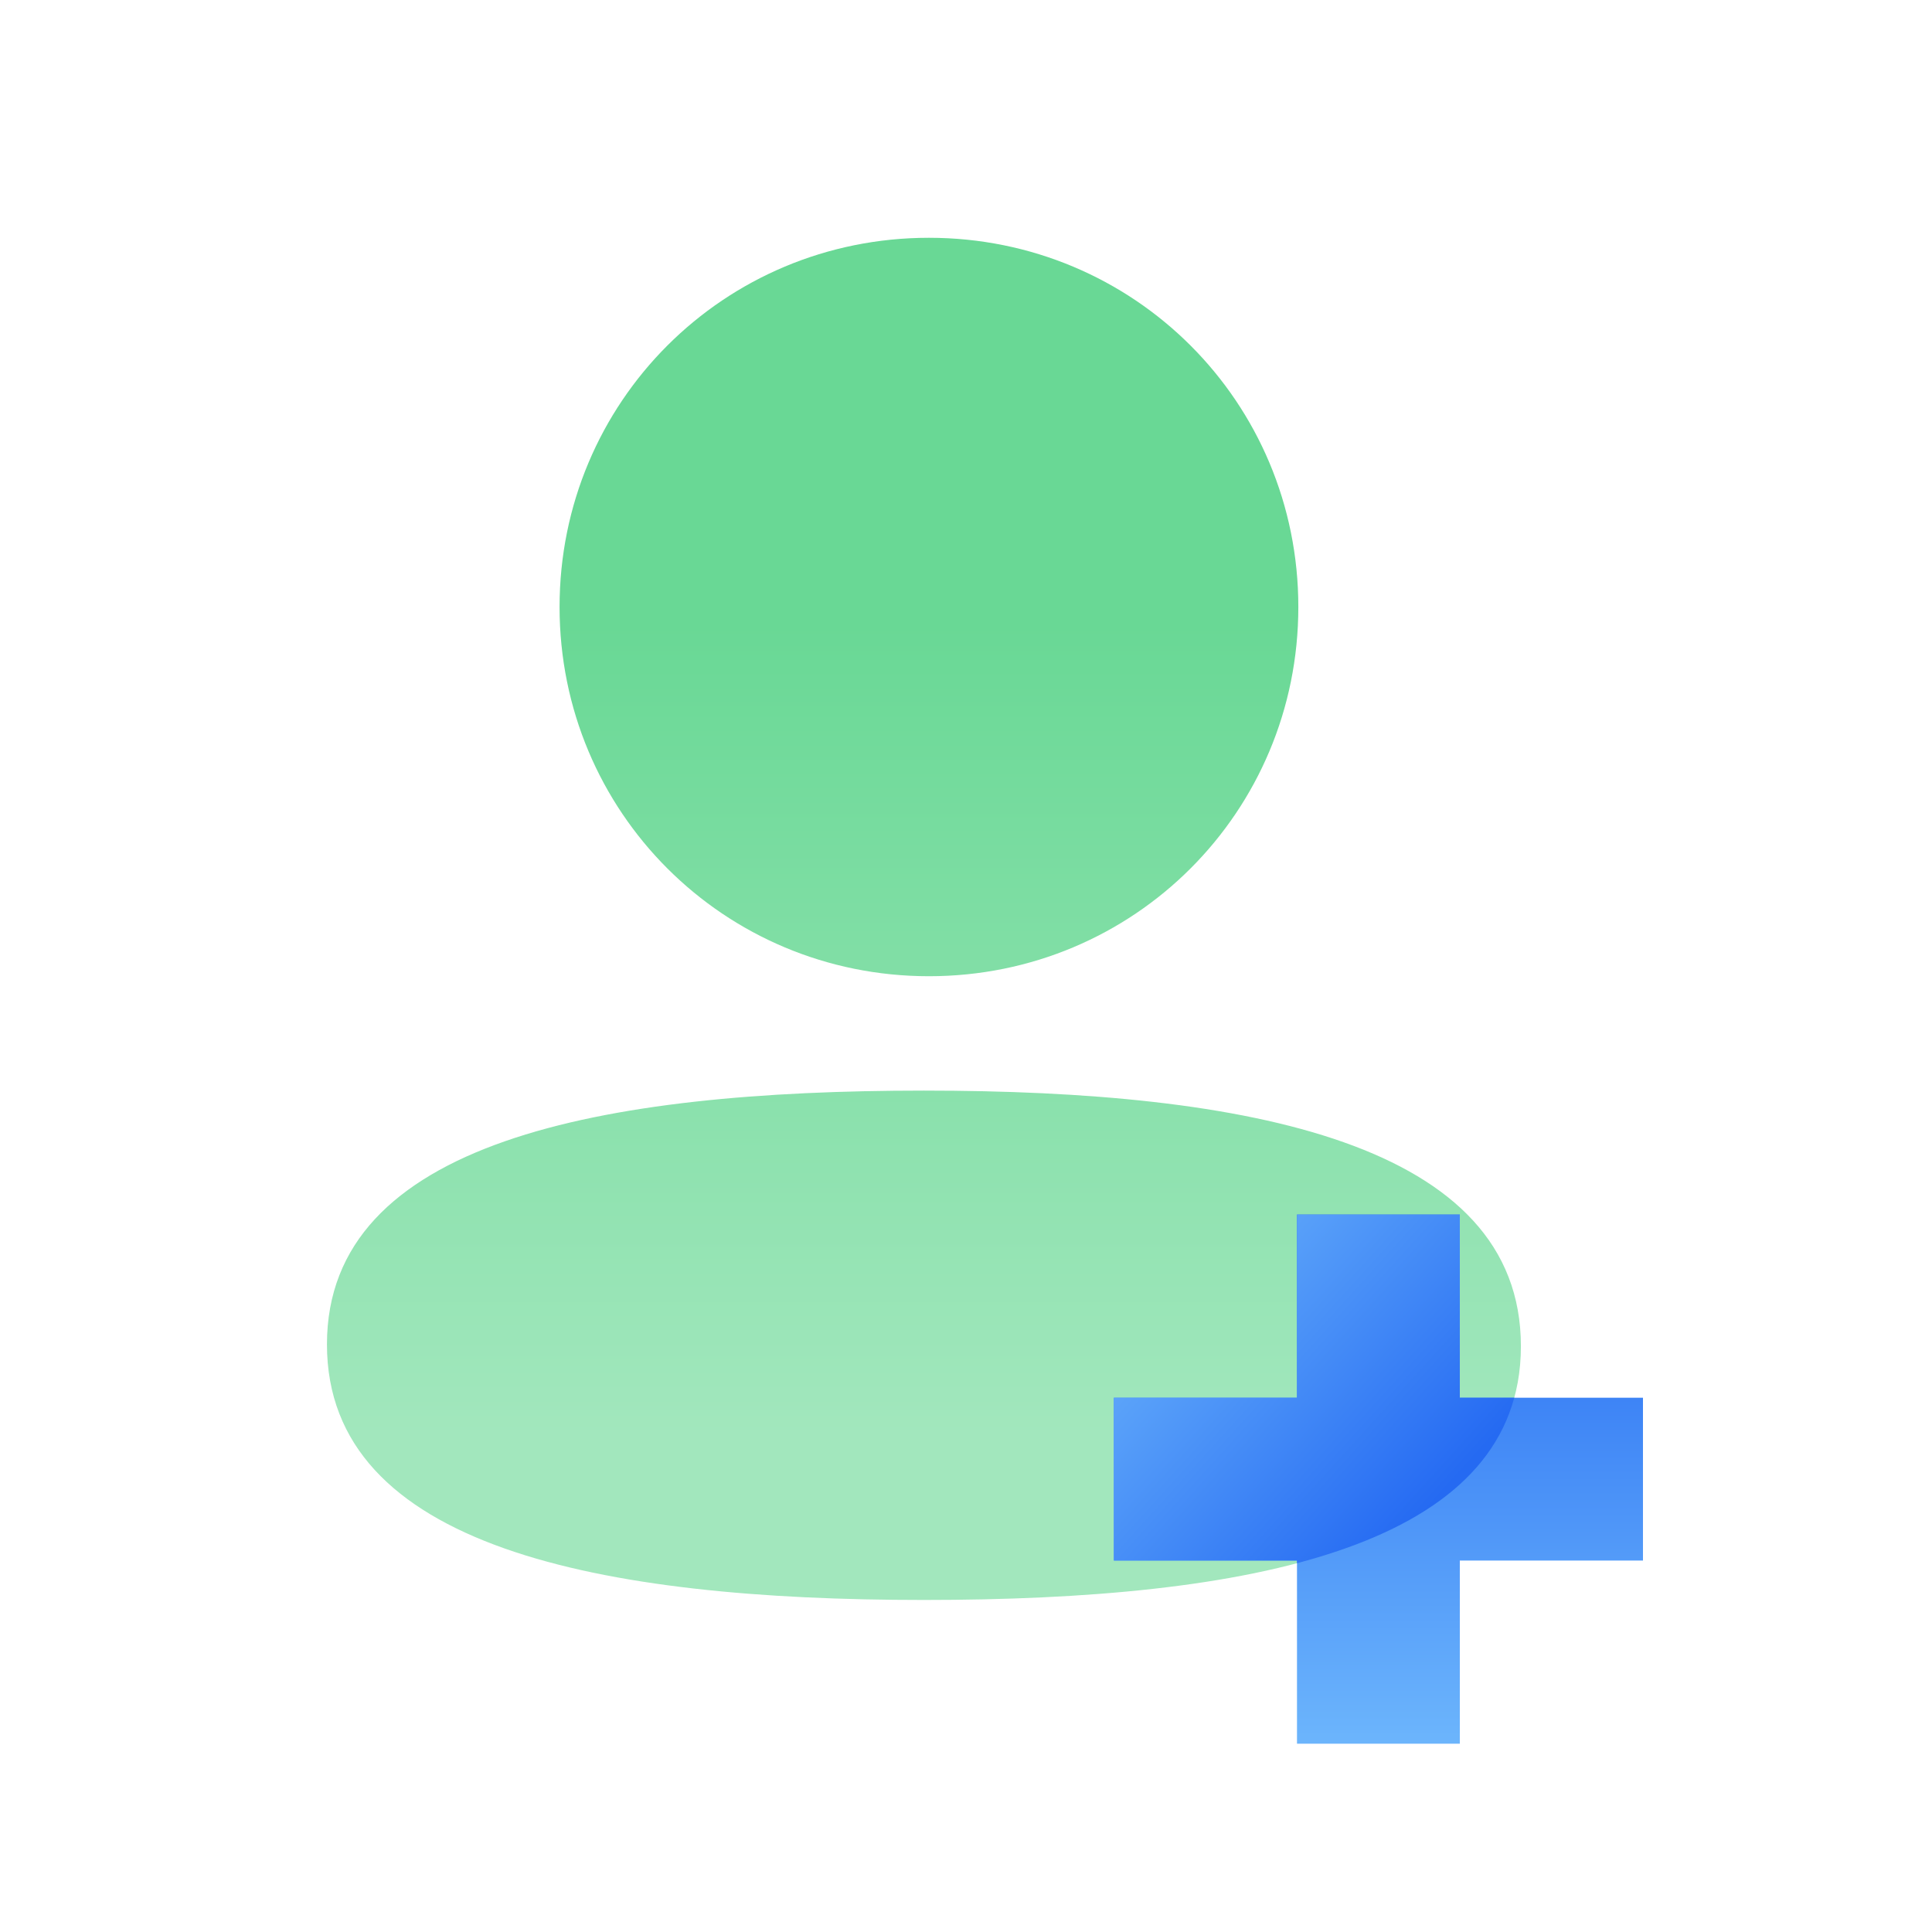
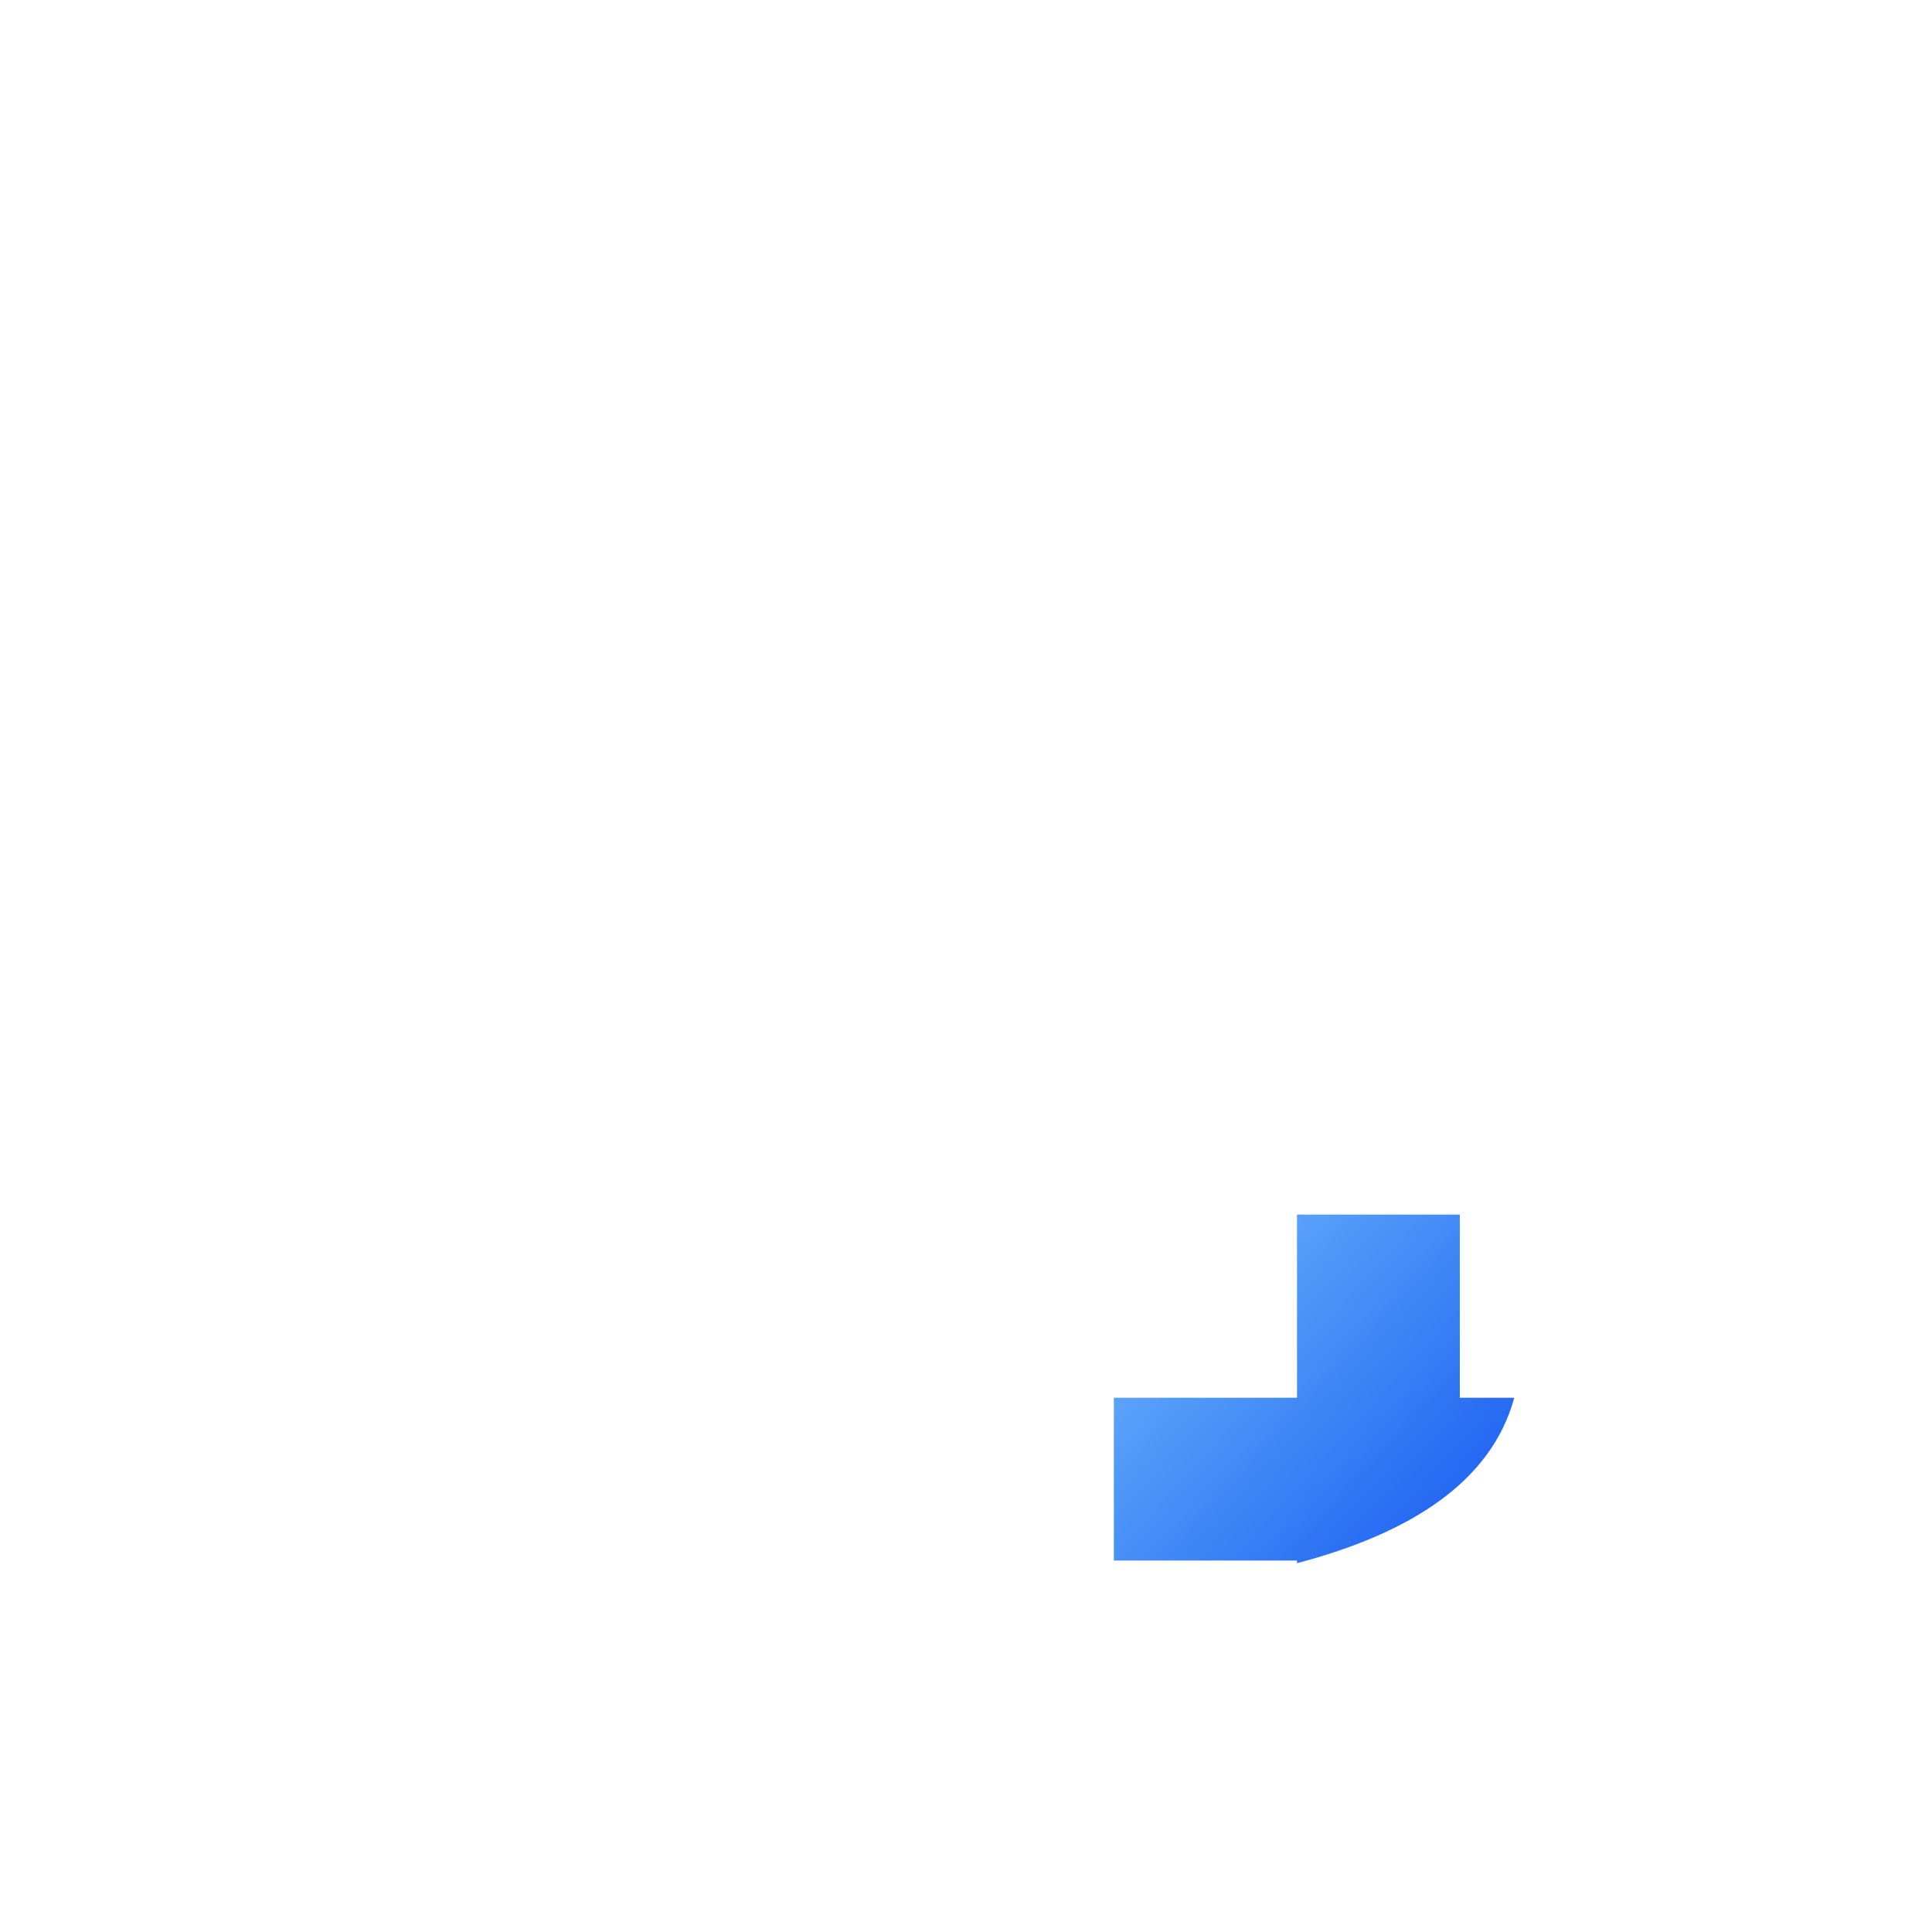
<svg xmlns="http://www.w3.org/2000/svg" width="65" height="65" viewBox="0 0 65 65" fill="none">
-   <path fill-rule="evenodd" clip-rule="evenodd" d="M43.681 20.421C43.681 27.316 38.153 32.844 31.253 32.844C24.356 32.844 18.826 27.316 18.826 20.421C18.826 13.526 24.356 8 31.253 8C38.153 8 43.681 13.526 43.681 20.421ZM31.084 53.829C20.195 53.829 11 52.059 11 45.23C11 38.399 20.252 36.692 31.084 36.692C41.977 36.692 51.169 38.462 51.169 45.291C51.169 52.122 41.916 53.829 31.084 53.829Z" fill="url(#paint0_linear_1915_131764)" />
-   <path fill-rule="evenodd" clip-rule="evenodd" d="M49.114 43.602V40.863H43.636V43.602V47.025H40.213H37.474L37.474 52.503H40.213H43.636V55.926V58.665H49.114V55.926V52.503H52.537H55.276V47.025H52.537H49.114V43.602Z" fill="url(#paint1_linear_1915_131764)" />
-   <path fill-rule="evenodd" clip-rule="evenodd" d="M50.946 47.025C50.175 49.851 47.462 51.583 43.636 52.592V52.503H40.213H37.474V47.025H40.213H43.636V43.602V40.863H49.114V43.602V47.025H50.946Z" fill="url(#paint2_linear_1915_131764)" />
+   <path fill-rule="evenodd" clip-rule="evenodd" d="M50.946 47.025C50.175 49.851 47.462 51.583 43.636 52.592V52.503H37.474V47.025H40.213H43.636V43.602V40.863H49.114V43.602V47.025H50.946Z" fill="url(#paint2_linear_1915_131764)" />
  <defs>
    <linearGradient id="paint0_linear_1915_131764" x1="30.98" y1="21.003" x2="30.98" y2="48.358" gradientUnits="userSpaceOnUse">
      <stop stop-color="#69D895" />
      <stop offset="1" stop-color="#A2E7BD" />
    </linearGradient>
    <linearGradient id="paint1_linear_1915_131764" x1="46.375" y1="40.863" x2="46.375" y2="58.665" gradientUnits="userSpaceOnUse">
      <stop stop-color="#256AF2" />
      <stop offset="1" stop-color="#6CB5FC" />
    </linearGradient>
    <linearGradient id="paint2_linear_1915_131764" x1="47.516" y1="51.362" x2="37.474" y2="42.233" gradientUnits="userSpaceOnUse">
      <stop stop-color="#256AF2" />
      <stop offset="1" stop-color="#6CB5FC" />
    </linearGradient>
  </defs>
</svg>